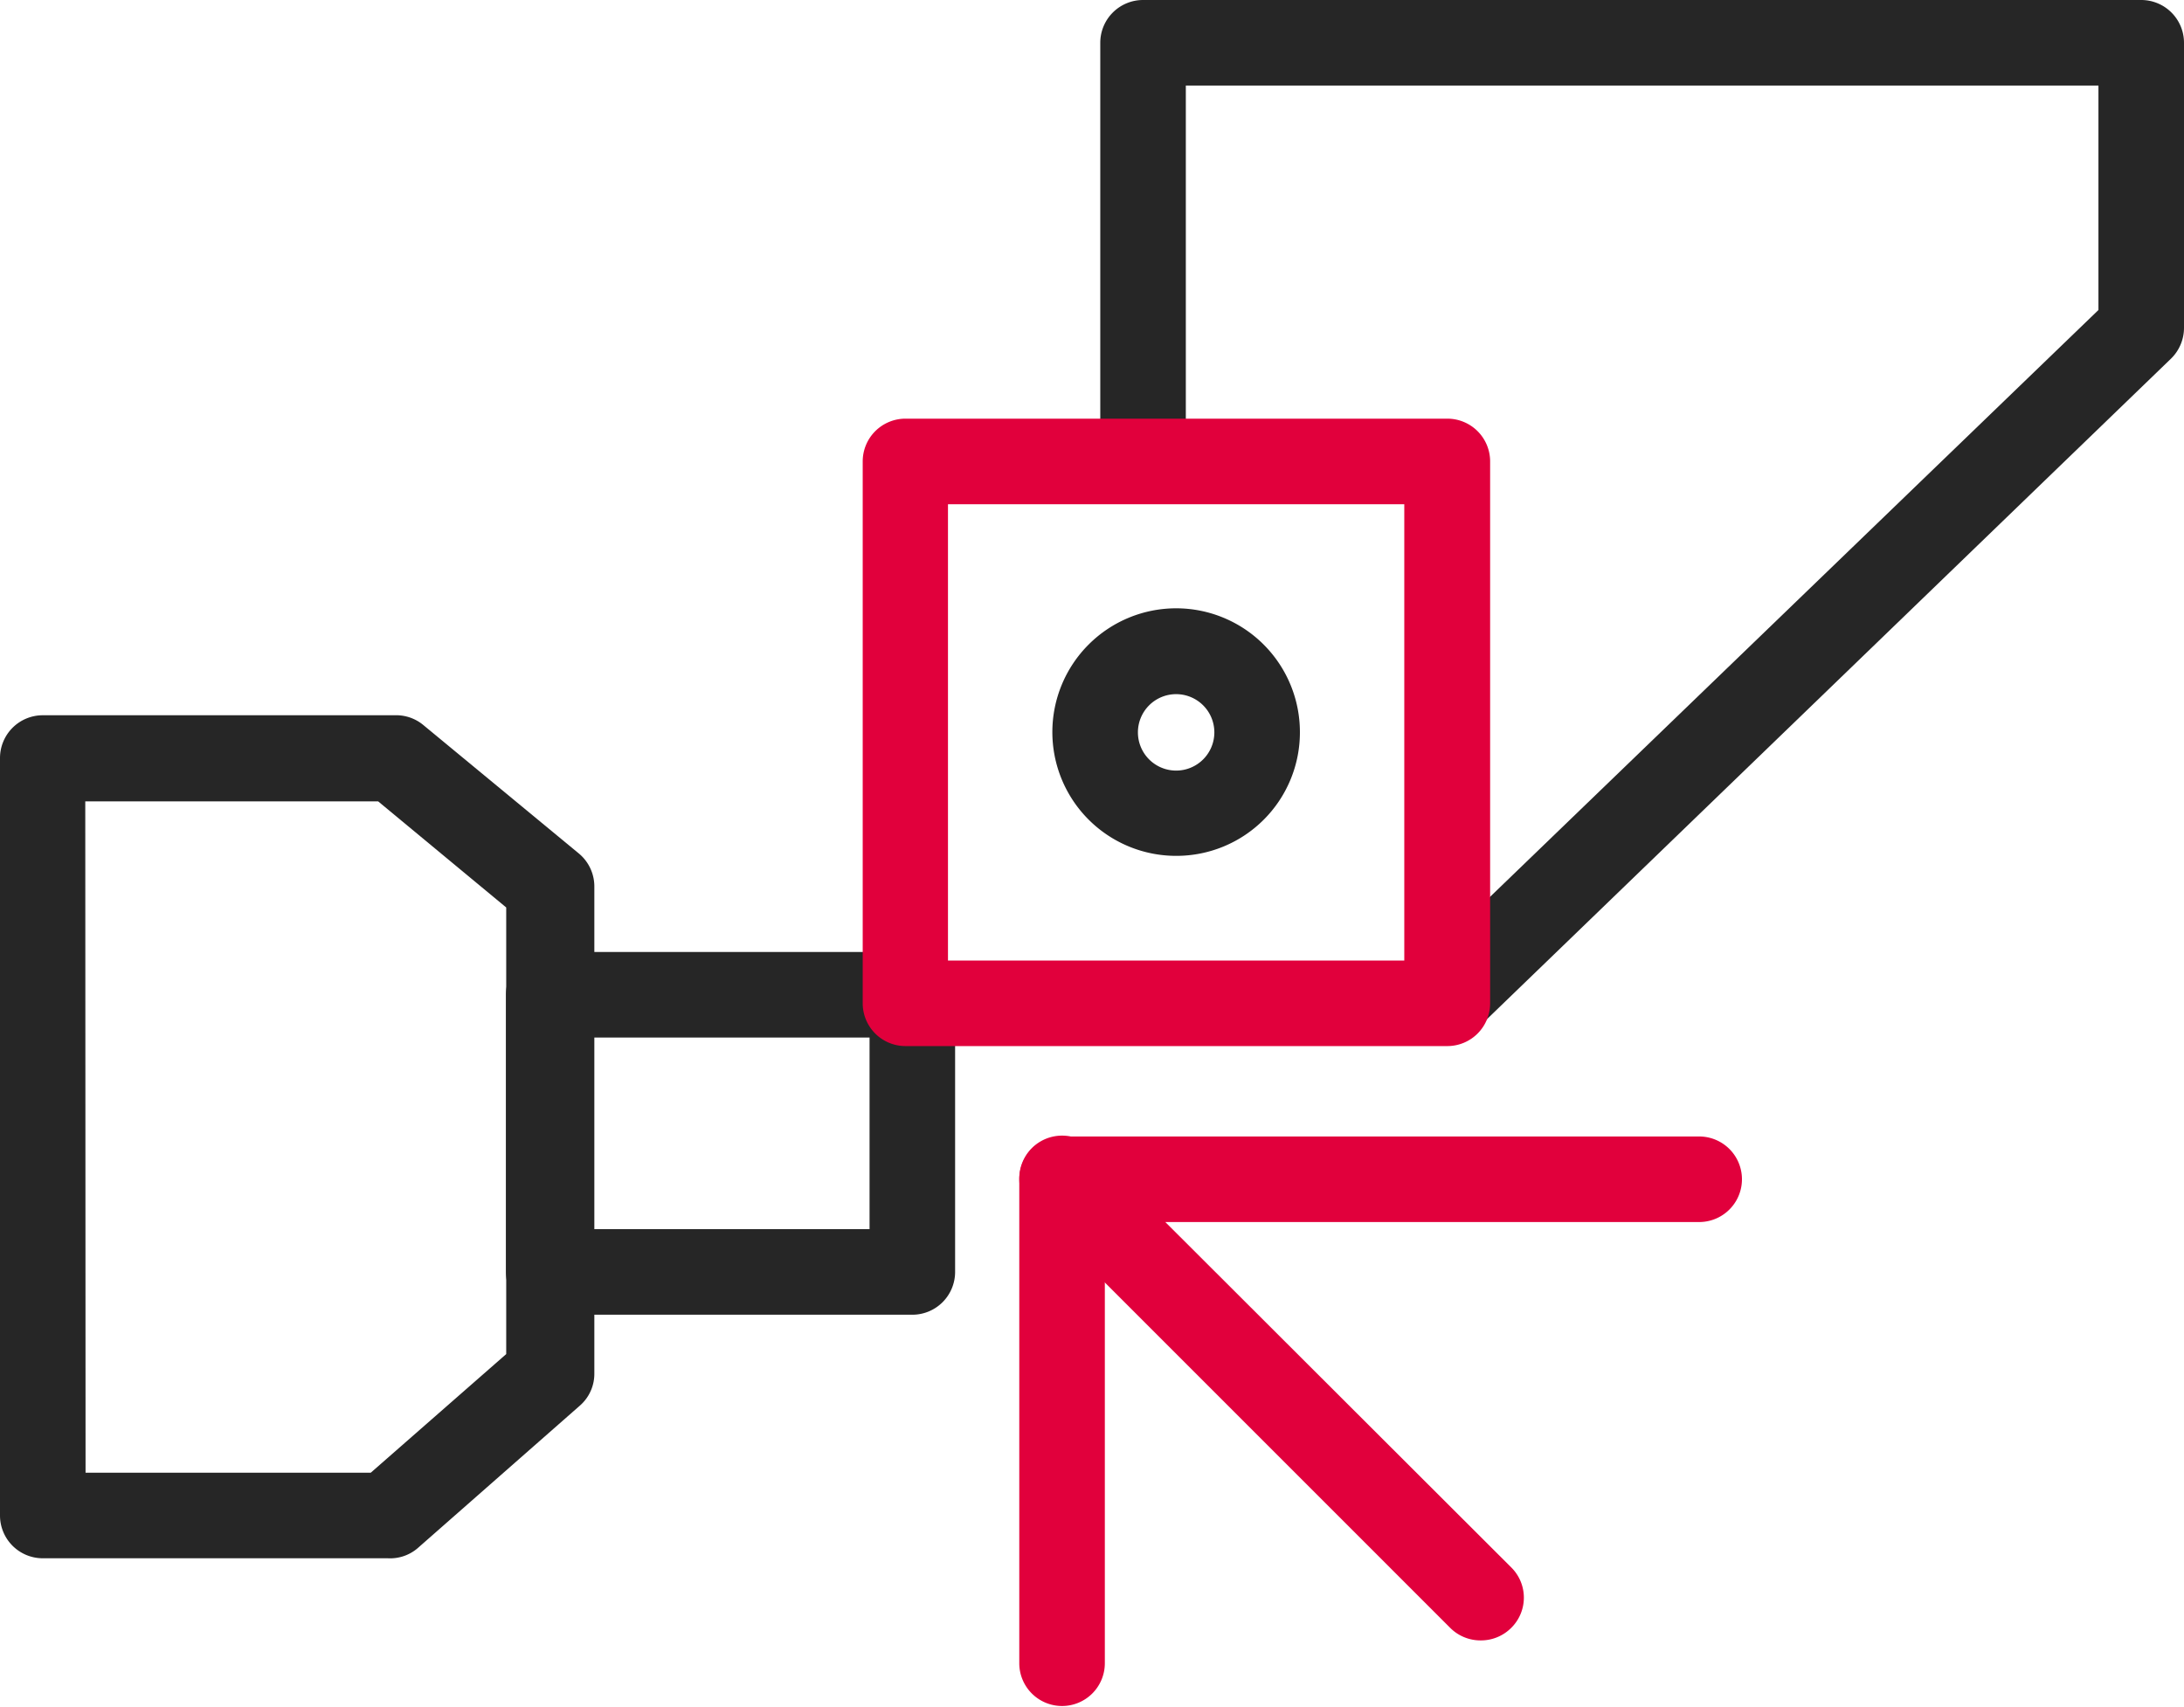
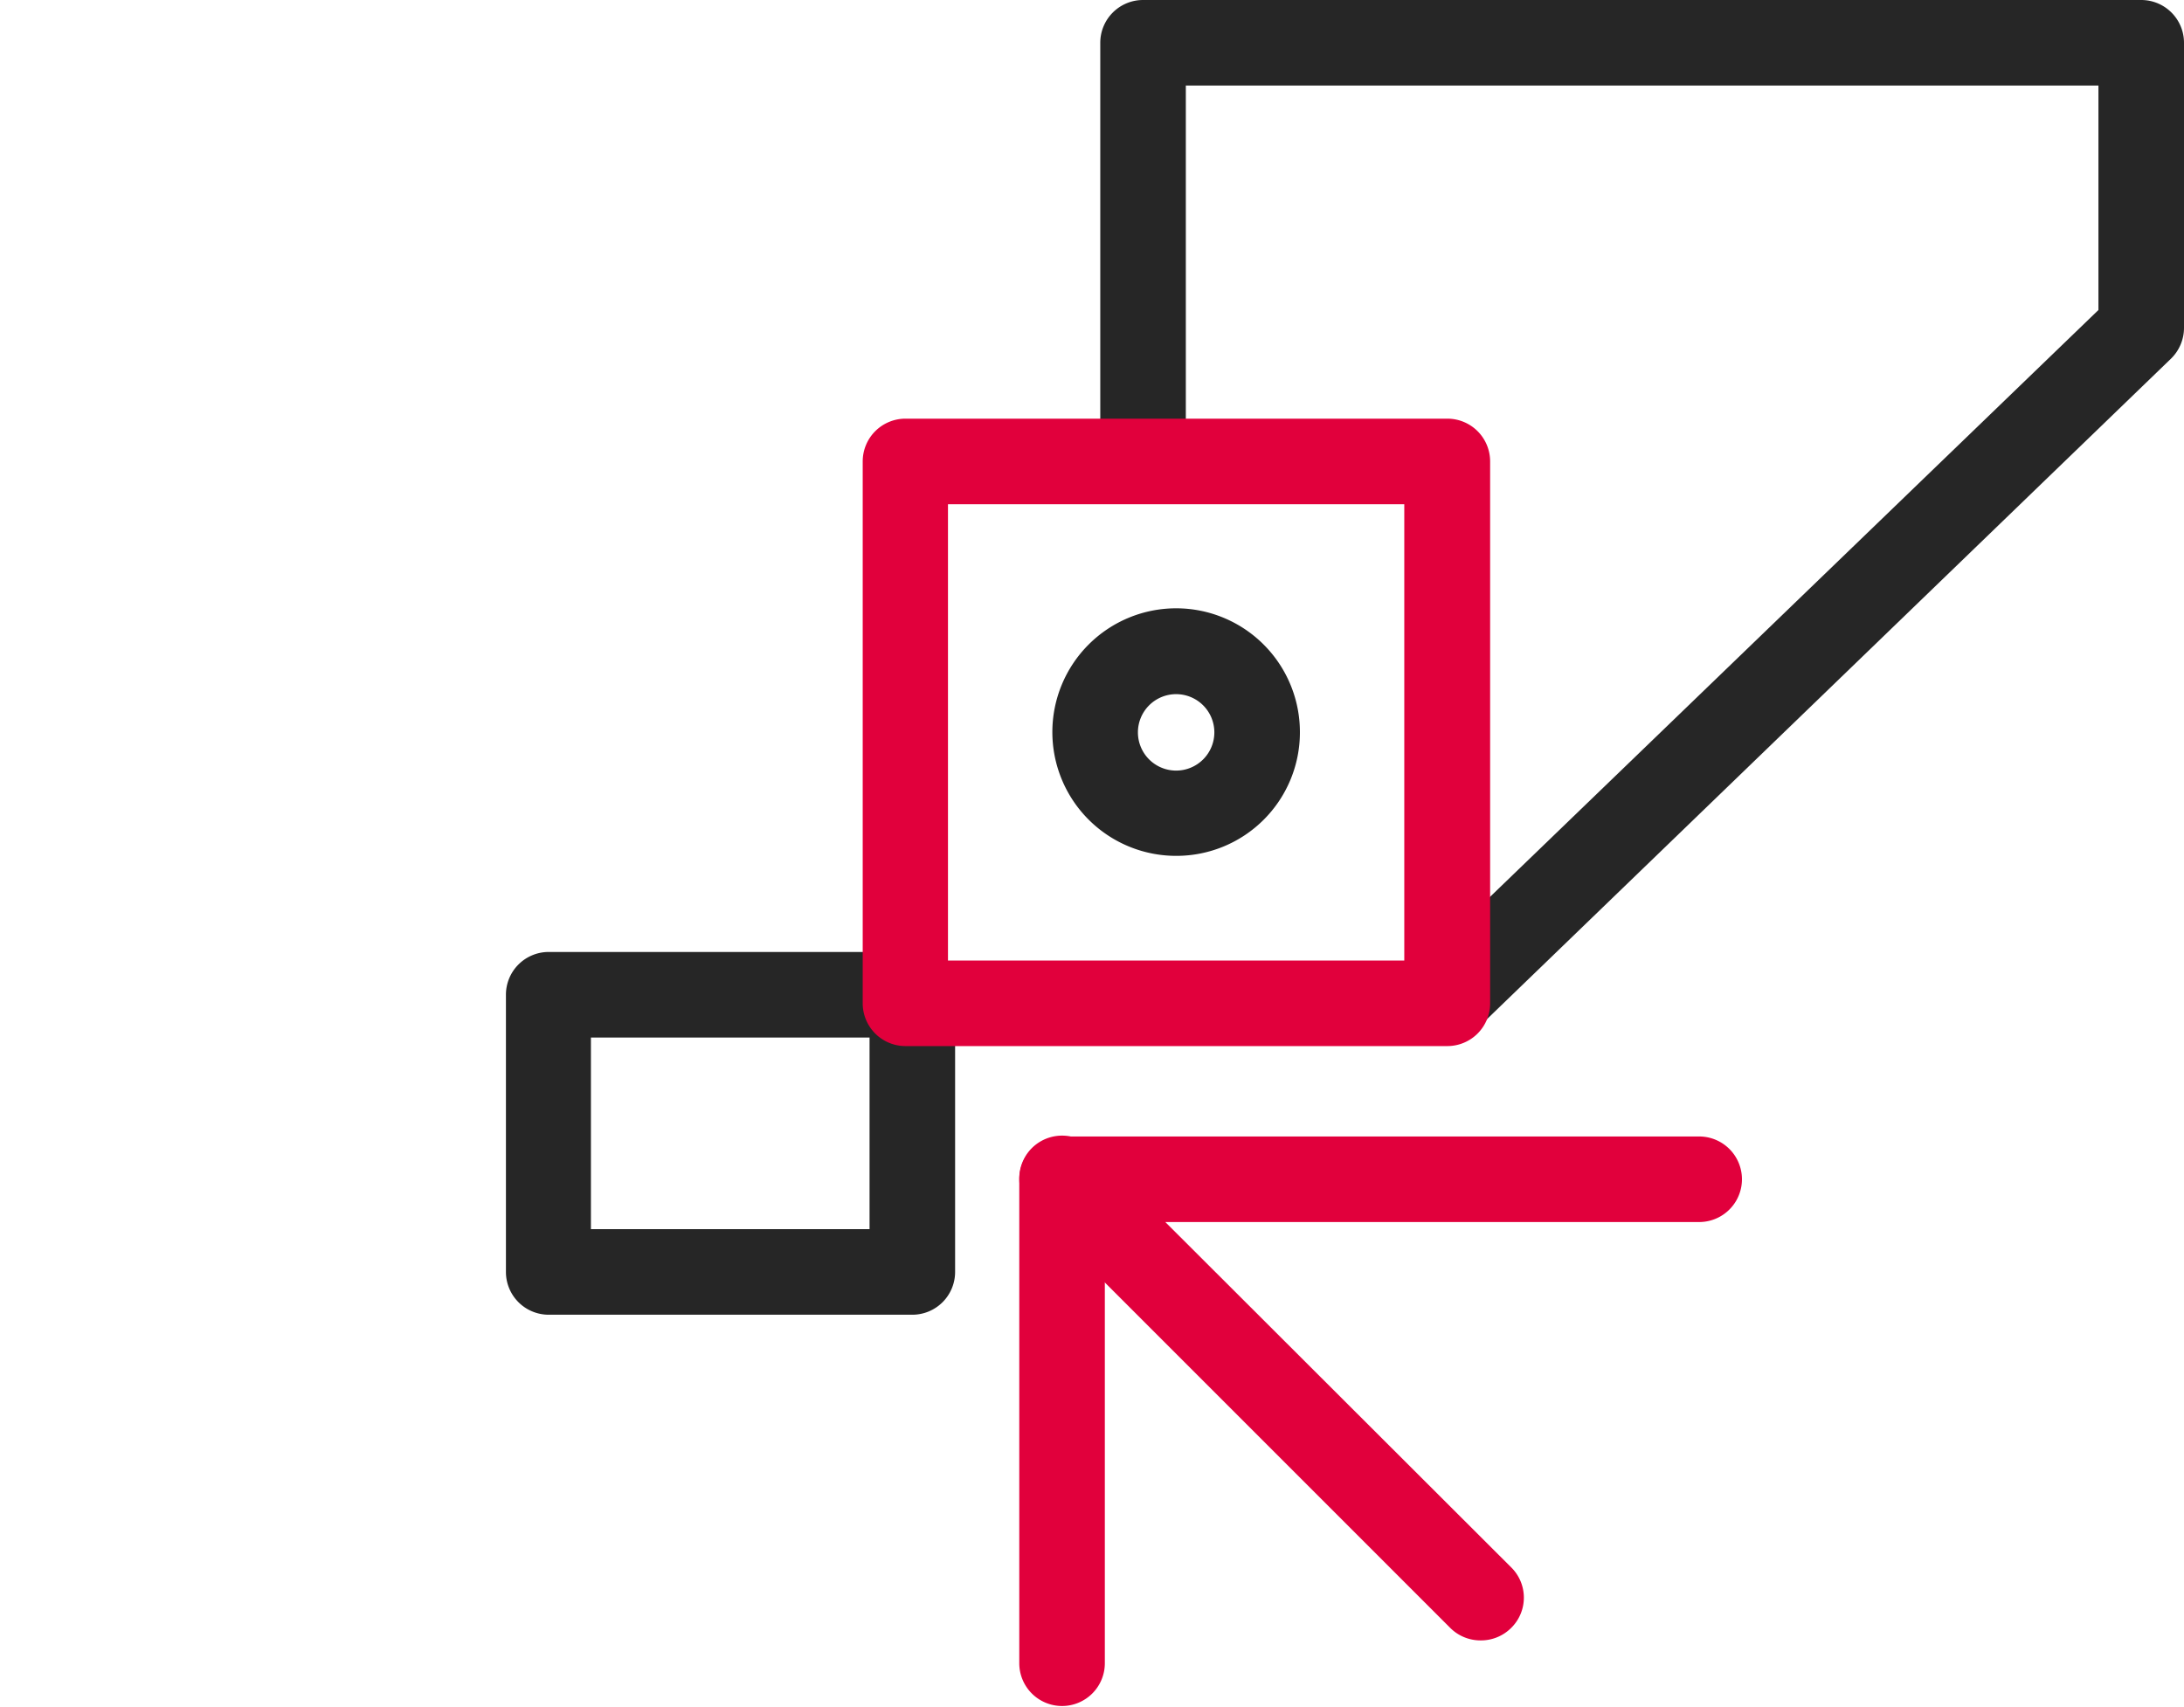
<svg xmlns="http://www.w3.org/2000/svg" id="Layer_1" data-name="Layer 1" width="76.58" height="59.85" viewBox="0 0 76.58 59.85">
  <defs>
    <style>.cls-1,.cls-2,.cls-3{fill:none;stroke-linecap:round;stroke-linejoin:round;stroke-width:18px;}.cls-1{stroke:#262626;}.cls-2{stroke:#e1003c;}.cls-3{stroke:#6d6d6d;}.cls-4{fill:#262626;}.cls-5{fill:#e1003c;}</style>
  </defs>
  <g id="Group_12" data-name="Group 12">
    <path id="Path_47" data-name="Path 47" class="cls-1" d="M85.18,113.75" transform="translate(-84.01 -83.18)" />
    <path id="Path_48" data-name="Path 48" class="cls-1" d="M85.91,113.25" transform="translate(-84.01 -83.18)" />
-     <path id="Path_49" data-name="Path 49" class="cls-2" d="M99.18,119" transform="translate(-84.01 -83.18)" />
    <path id="Path_50" data-name="Path 50" class="cls-2" d="M103.68,127.07" transform="translate(-84.01 -83.18)" />
    <path id="Path_51" data-name="Path 51" class="cls-2" d="M106.29,119" transform="translate(-84.01 -83.18)" />
    <path id="Path_52" data-name="Path 52" class="cls-2" d="M110.8,127.07" transform="translate(-84.01 -83.18)" />
-     <path id="Path_53" data-name="Path 53" class="cls-1" d="M85.09,132.76" transform="translate(-84.01 -83.18)" />
-     <path id="Path_54" data-name="Path 54" class="cls-1" d="M86.17,132.26" transform="translate(-84.01 -83.18)" />
    <path id="Path_55" data-name="Path 55" class="cls-3" d="M110.56,135.77" transform="translate(-84.01 -83.18)" />
    <path id="Path_56" data-name="Path 56" class="cls-3" d="M116,127.78" transform="translate(-84.01 -83.18)" />
-     <path id="Path_57" data-name="Path 57" class="cls-4" d="M97.61,137.82H85.51a1.5,1.5,0,0,1-1.5-1.5V109.76a1.5,1.5,0,0,1,1.5-1.5H97.85a1.49,1.49,0,0,1,1,.34l5.46,4.51a1.5,1.5,0,0,1,.54,1.15v17.08a1.48,1.48,0,0,1-.51,1.13l-5.69,5A1.48,1.48,0,0,1,97.61,137.82Zm-10.6-3h10l4.75-4.16V115l-4.49-3.72H87Z" transform="translate(-84.01 -83.18)" />
    <path id="Path_58" data-name="Path 58" class="cls-4" d="M116,129.28H103.25a1.5,1.5,0,0,1-1.5-1.5v-9.72a1.5,1.5,0,0,1,1.5-1.5H116a1.5,1.5,0,0,1,1.5,1.5v9.72A1.5,1.5,0,0,1,116,129.28Zm-11.27-3h9.77v-6.72h-9.77Z" transform="translate(-84.01 -83.18)" />
    <path id="Path_59" data-name="Path 59" class="cls-1" d="M113.52,128" transform="translate(-84.01 -83.18)" />
    <path id="Path_60" data-name="Path 60" class="cls-4" d="M134.67,119.78a1.54,1.54,0,0,1-1.08-.46,1.5,1.5,0,0,1,0-2.12h0l24-23.15V86.18h-32V99a1.5,1.5,0,1,1-3,0V84.68a1.5,1.5,0,0,1,1.5-1.5h35a1.5,1.5,0,0,1,1.5,1.5v10a1.51,1.51,0,0,1-.46,1.08l-24.43,23.59A1.5,1.5,0,0,1,134.67,119.78Z" transform="translate(-84.01 -83.18)" />
    <path id="Path_61" data-name="Path 61" class="cls-5" d="M134.76,119.86h-19a1.5,1.5,0,0,1-1.5-1.5v-19a1.5,1.5,0,0,1,1.5-1.5h19a1.5,1.5,0,0,1,1.5,1.5v19a1.5,1.5,0,0,1-1.49,1.5Zm-17.51-3h16v-16h-16Z" transform="translate(-84.01 -83.18)" />
    <path id="Path_62" data-name="Path 62" class="cls-4" d="M125.25,113.19a4.34,4.34,0,1,1,4.34-4.33A4.33,4.33,0,0,1,125.25,113.19Zm0-5.67a1.34,1.34,0,1,0,1.34,1.34,1.34,1.34,0,0,0-1.34-1.34Z" transform="translate(-84.01 -83.18)" />
    <path id="Path_63" data-name="Path 63" class="cls-5" d="M135.92,140.7a1.5,1.5,0,0,1-1.06-.44l-14.67-14.67a1.5,1.5,0,0,1,1.06-2.56h22.34a1.5,1.5,0,0,1,0,3H124.87L137,138.14a1.49,1.49,0,0,1,0,2.12h0A1.5,1.5,0,0,1,135.92,140.7Z" transform="translate(-84.01 -83.18)" />
    <path id="Path_64" data-name="Path 64" class="cls-5" d="M121.25,143a1.5,1.5,0,0,1-1.5-1.5v-17a1.5,1.5,0,0,1,3,0v17a1.5,1.5,0,0,1-1.5,1.5Z" transform="translate(-84.01 -83.18)" />
  </g>
</svg>